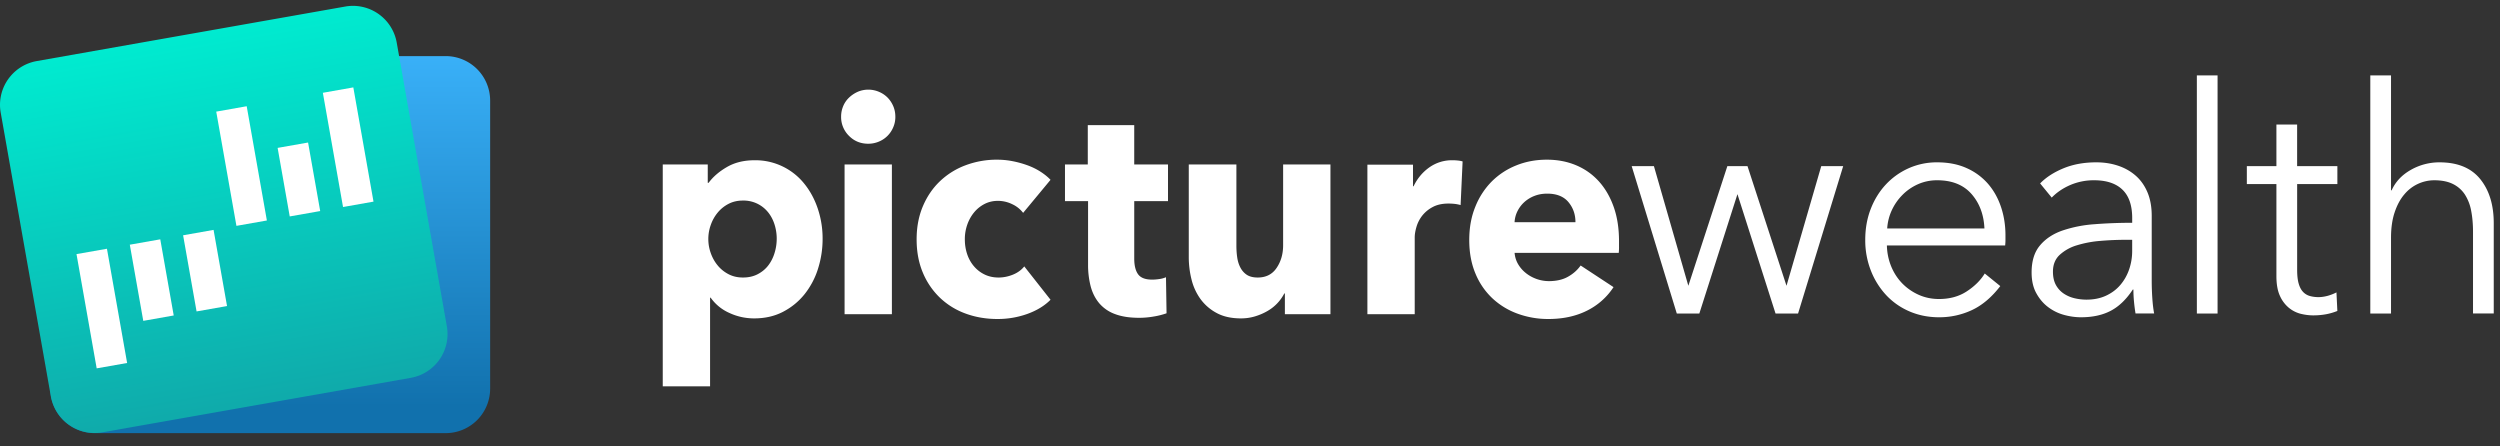
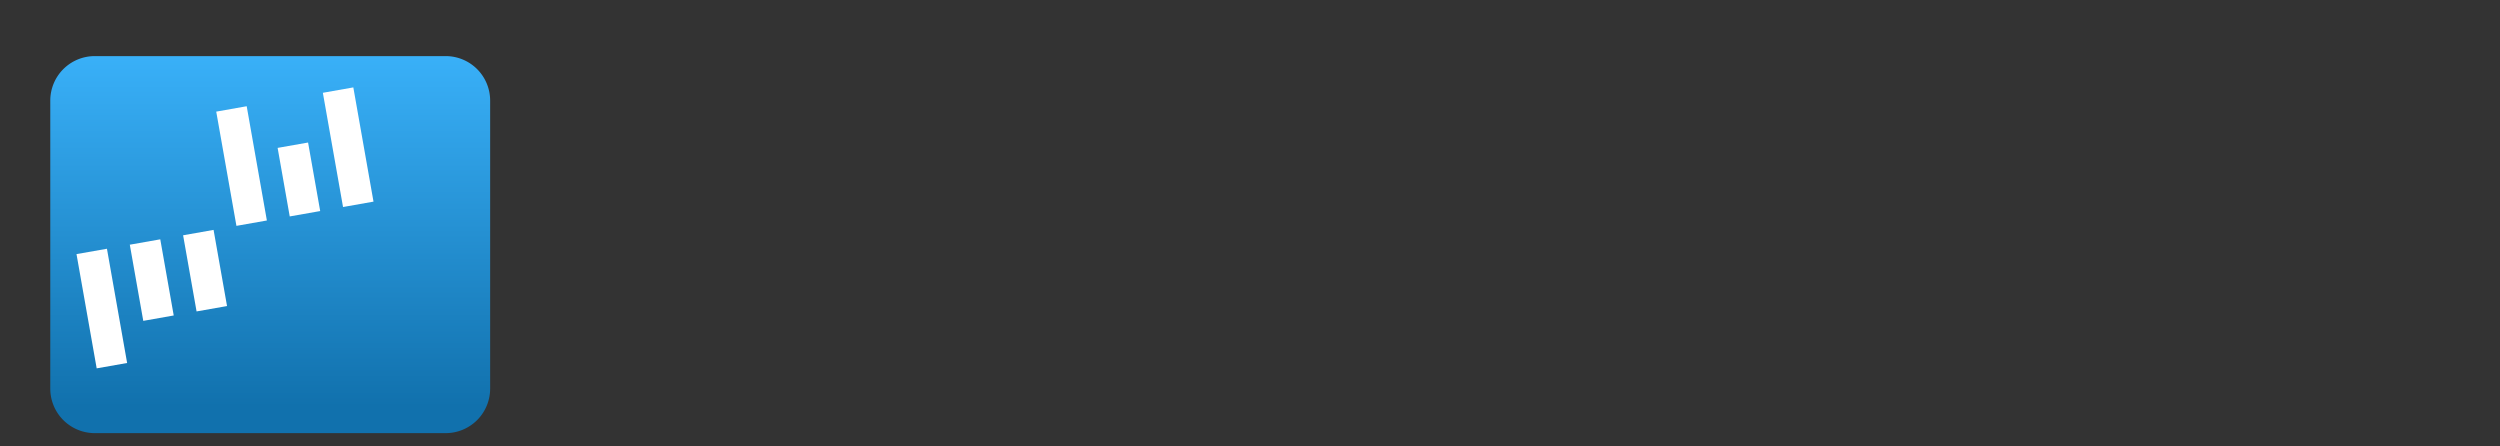
<svg xmlns="http://www.w3.org/2000/svg" width="140" height="25" viewBox="0 0 140 25">
  <rect x="0" y="0" width="140" height="25" fill="#333333" stroke="none" />
  <defs>
    <linearGradient id="a" x1="50%" x2="50%" y1="0%" y2="92.971%">
      <stop offset="0%" stop-color="#39B0F8" />
      <stop offset="100%" stop-color="#1171AD" />
    </linearGradient>
    <linearGradient id="b" x1="41.554%" x2="57.462%" y1="6.908%" y2="92.318%">
      <stop offset="0%" stop-color="#00EBD0" />
      <stop offset="100%" stop-color="#0FABAB" />
    </linearGradient>
  </defs>
  <g fill="none" fill-rule="evenodd">
-     <path fill="#FFF" d="M92.619 9.302l1.928 6.702 2.185-6.702h1.127l2.185 6.702 1.946-6.702h1.229l-2.527 8.254H99.43l-2.133-6.684-2.134 6.684h-1.263l-2.526-8.254h1.246zm19.687 3.88v.265c0 .094-.006.193-.017.3h-6.623c.01.41.09.799.238 1.164.149.364.353.681.615.952.262.27.57.485.922.644.353.158.734.238 1.144.238.603 0 1.123-.144 1.561-.433.439-.288.771-.62 1-.996l.87.705c-.479.623-1.005 1.07-1.58 1.34a4.302 4.302 0 0 1-1.85.406c-.593 0-1.142-.109-1.649-.326a3.862 3.862 0 0 1-1.305-.908 4.315 4.315 0 0 1-.862-1.376 4.638 4.638 0 0 1-.316-1.728c0-.623.102-1.2.307-1.728.205-.53.49-.988.853-1.376.365-.388.791-.69 1.281-.908a3.86 3.86 0 0 1 1.587-.326c.626 0 1.178.108 1.656.326a3.42 3.42 0 0 1 1.195.881c.318.37.56.803.725 1.297.165.493.248 1.023.248 1.587zm-1.178-.388c-.034-.776-.276-1.42-.725-1.932-.45-.51-1.09-.767-1.92-.767a2.61 2.61 0 0 0-1.076.221c-.33.148-.62.347-.87.6-.251.253-.45.54-.599.863a2.854 2.854 0 0 0-.255 1.015h5.445zm8.275-.58c0-.712-.183-1.243-.547-1.593-.364-.35-.893-.526-1.587-.526a3.33 3.33 0 0 0-1.331.265c-.41.177-.757.412-1.041.706l-.65-.794c.33-.341.766-.623 1.307-.847.54-.223 1.152-.334 1.835-.334.432 0 .836.061 1.212.185.375.123.705.308.99.555.284.247.506.559.665.935.16.376.24.817.24 1.322v3.616c0 .317.01.647.033.988.023.34.057.628.103.864h-1.042a9.247 9.247 0 0 1-.085-.653 7.068 7.068 0 0 1-.034-.688h-.034c-.365.553-.777.95-1.238 1.19-.46.242-1.015.362-1.664.362-.307 0-.623-.044-.947-.132a2.6 2.6 0 0 1-.888-.434c-.268-.2-.49-.46-.665-.778-.178-.319-.265-.708-.265-1.168 0-.637.156-1.142.47-1.513.312-.371.73-.648 1.254-.831a7.159 7.159 0 0 1 1.8-.355c.677-.053 1.38-.08 2.109-.08v-.262zm-.342 1.215c-.478 0-.958.02-1.442.061a6.136 6.136 0 0 0-1.315.247 2.458 2.458 0 0 0-.964.538c-.25.236-.375.547-.375.935 0 .294.054.54.161.741.109.2.254.361.436.485.182.123.384.211.606.264.222.053.446.08.674.08.41 0 .774-.073 1.093-.221.318-.147.586-.347.802-.6.216-.252.381-.543.495-.873a3.16 3.16 0 0 0 .17-1.04v-.617h-.341zm3.963 4.127V4.223h1.16v13.333h-1.16zm7.869-7.249h-2.253v4.815c0 .306.028.559.085.758.057.2.14.356.248.468a.834.834 0 0 0 .384.229c.147.041.307.062.478.062.159 0 .326-.024.504-.07.175-.048.343-.113.503-.195l.05 1.04a3.32 3.32 0 0 1-.639.185 3.951 3.951 0 0 1-.726.062c-.216 0-.444-.03-.683-.087a1.71 1.71 0 0 1-.665-.335 1.826 1.826 0 0 1-.503-.67c-.132-.283-.197-.654-.197-1.112v-5.15h-1.656V9.302h1.656V6.974h1.16v2.328h2.254v1.005zm3.038.353c.216-.482.574-.864 1.076-1.147a3.214 3.214 0 0 1 1.604-.422c1.013 0 1.772.311 2.279.934.506.624.76 1.446.76 2.47v5.06h-1.161v-4.567c0-.435-.035-.829-.103-1.182a2.535 2.535 0 0 0-.35-.908 1.689 1.689 0 0 0-.666-.591c-.278-.14-.628-.212-1.05-.212a2.183 2.183 0 0 0-1.672.785c-.228.265-.41.6-.546 1.006-.137.405-.205.885-.205 1.437v4.233h-1.16V4.223h1.16v6.437h.034zm-88.123 4.393a4.396 4.396 0 0 1-.752 1.422c-.329.41-.73.738-1.204.985s-1.013.37-1.616.37c-.495 0-.964-.104-1.406-.312a2.525 2.525 0 0 1-1.034-.85h-.032v4.967h-2.65V9.21h2.52v1.027h.049c.248-.337.59-.631 1.026-.884.437-.253.95-.379 1.543-.379a3.506 3.506 0 0 1 2.788 1.313c.328.405.581.873.759 1.406a5.25 5.25 0 0 1 .267 1.675 5.49 5.49 0 0 1-.258 1.684zm-2.312-1.684c0-.27-.04-.533-.12-.791-.081-.258-.2-.485-.356-.682a1.76 1.76 0 0 0-1.414-.665c-.302 0-.571.062-.808.185-.237.124-.44.286-.606.488a2.245 2.245 0 0 0-.388.69 2.34 2.34 0 0 0 0 1.583c.092.258.22.488.388.69.167.203.37.365.606.488.237.124.506.186.808.186.312 0 .587-.062.824-.186.237-.123.434-.285.59-.487.156-.203.275-.436.355-.7.081-.263.121-.53.121-.8zm3.8 4.225V9.211h2.65v8.383h-2.65zm2.844-11.06c0 .214-.04.413-.121.598a1.475 1.475 0 0 1-.808.8 1.514 1.514 0 0 1-.59.117c-.43 0-.792-.149-1.082-.446a1.472 1.472 0 0 1-.437-1.068c0-.203.037-.396.113-.581a1.38 1.38 0 0 1 .324-.48c.139-.135.3-.244.484-.329a1.517 1.517 0 0 1 1.187-.008c.19.079.35.185.486.32.134.134.242.295.323.48.08.185.12.384.12.598zm7.155 5.387a1.627 1.627 0 0 0-.614-.488 1.822 1.822 0 0 0-.792-.185c-.28 0-.533.059-.76.177-.226.118-.42.275-.581.471a2.242 2.242 0 0 0-.38.682 2.442 2.442 0 0 0-.137.825c0 .292.043.567.129.825.086.258.213.486.38.681.167.197.366.351.598.463.231.113.493.169.783.169.27 0 .536-.054.8-.16.264-.107.477-.261.638-.463l1.471 1.868c-.334.337-.765.6-1.292.791a4.9 4.9 0 0 1-1.681.287c-.636 0-1.23-.101-1.78-.303a4.105 4.105 0 0 1-1.436-.884 4.15 4.15 0 0 1-.96-1.405c-.233-.55-.35-1.173-.35-1.869 0-.685.117-1.302.35-1.852.233-.55.553-1.019.96-1.406a4.207 4.207 0 0 1 1.436-.892 4.96 4.96 0 0 1 1.764-.311c.29 0 .579.028.864.084.286.056.56.132.824.227.264.096.506.213.727.354.221.14.412.294.574.463l-1.535 1.851zm6.222-.656v3.21c0 .395.073.69.219.888.145.197.406.296.783.296.13 0 .267-.011.413-.034a1.36 1.36 0 0 0 .363-.101l.032 2.02a4.142 4.142 0 0 1-.695.177c-.28.05-.56.076-.84.076-.538 0-.99-.07-1.357-.211a2.1 2.1 0 0 1-.881-.608c-.22-.264-.38-.58-.477-.945a4.79 4.79 0 0 1-.145-1.224v-3.544h-1.293V9.21h1.277V7.006h2.601V9.21h1.891v2.054h-1.89zm8.436 6.33v-1.162h-.033a2.394 2.394 0 0 1-.929.976c-.21.124-.441.225-.695.303-.253.078-.52.118-.8.118-.538 0-.993-.1-1.365-.303a2.67 2.67 0 0 1-.905-.783 3.149 3.149 0 0 1-.501-1.094 5.173 5.173 0 0 1-.154-1.254V9.211h2.667v4.545c0 .236.016.46.048.674.033.213.094.404.186.572.091.168.213.3.363.396.152.095.35.143.599.143.463 0 .816-.18 1.058-.54.242-.358.363-.779.363-1.262V9.211h2.65v8.383h-2.552zm9.84-6.111a1.972 1.972 0 0 0-.346-.068 3.292 3.292 0 0 0-.332-.017c-.355 0-.655.068-.897.202a1.834 1.834 0 0 0-.582.487c-.145.19-.25.397-.315.621-.065.224-.097.42-.097.587v4.299h-2.65V9.22h2.554v1.212h.032c.204-.429.495-.78.872-1.051a2.184 2.184 0 0 1 1.31-.407c.107 0 .212.006.314.017.103.011.186.028.25.05l-.112 2.442zm8.872 2.357c0 .112-.005.218-.016.319h-5.833c.021.236.089.45.202.64.113.19.258.357.436.496a2.09 2.09 0 0 0 1.284.447c.42 0 .776-.081 1.067-.245.291-.162.528-.372.711-.63l1.842 1.211a3.765 3.765 0 0 1-1.495 1.322c-.619.309-1.338.463-2.157.463a4.96 4.96 0 0 1-1.713-.295 4.117 4.117 0 0 1-1.413-.858 3.97 3.97 0 0 1-.954-1.39c-.232-.549-.348-1.177-.348-1.884 0-.685.113-1.305.34-1.86a4.222 4.222 0 0 1 .92-1.415 4.077 4.077 0 0 1 1.374-.9c.528-.214 1.1-.32 1.713-.32.593 0 1.137.104 1.633.311.495.208.92.508 1.276.9.356.394.633.87.832 1.431.2.562.299 1.202.299 1.92v.337zm-2.44-1.398c0-.437-.132-.813-.396-1.128-.264-.314-.66-.471-1.187-.471-.259 0-.496.042-.711.126a1.83 1.83 0 0 0-.566.345c-.161.146-.291.317-.388.514a1.546 1.546 0 0 0-.161.614h3.409z" />
    <path fill="url(#a)" d="M5.299 2.814a2.49 2.49 0 0 0-2.483 2.483v16.147a2.49 2.49 0 0 0 2.483 2.483h19.666a2.49 2.49 0 0 0 2.483-2.483V5.297a2.49 2.49 0 0 0-2.483-2.483H5.299z" transform="translate(0 .328)" />
-     <path fill="url(#b)" d="M19.338.038L2.051 3.093A2.493 2.493 0 0 0 0 5.523v.034c.001.137.013.274.038.413l2.81 15.9a2.49 2.49 0 0 0 2.877 2.014l17.287-3.055a2.49 2.49 0 0 0 2.013-2.877L22.215 2.05A2.492 2.492 0 0 0 19.77 0a2.47 2.47 0 0 0-.43.037" transform="translate(0 .328)" />
    <path fill="#FFF" d="M4.284 14.23l1.705-.3 1.13 6.397-1.705.301zM7.269 13.703l1.706-.301.753 4.264-1.705.302zM10.254 13.176l1.706-.302.754 4.265-1.706.301zM13.24 12.648l1.705-.301-1.13-6.398-1.706.302zM16.225 12.12l1.706-.301-.679-3.838-1.705.301zM19.21 11.593l1.706-.302-1.13-6.397-1.706.302z" />
  </g>
</svg>